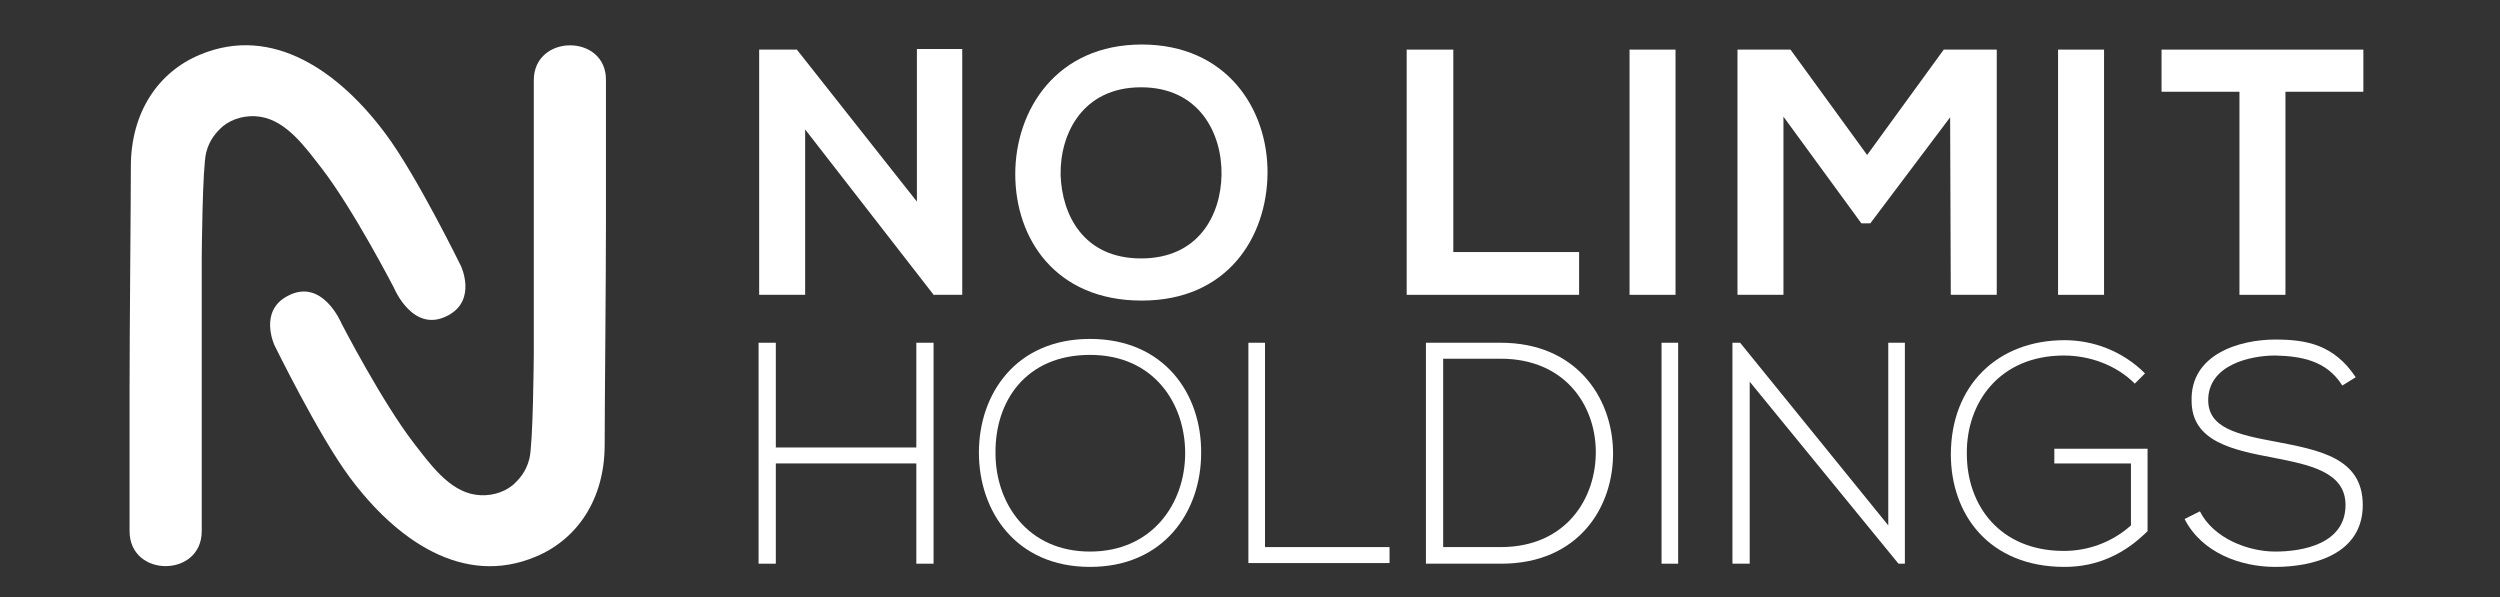
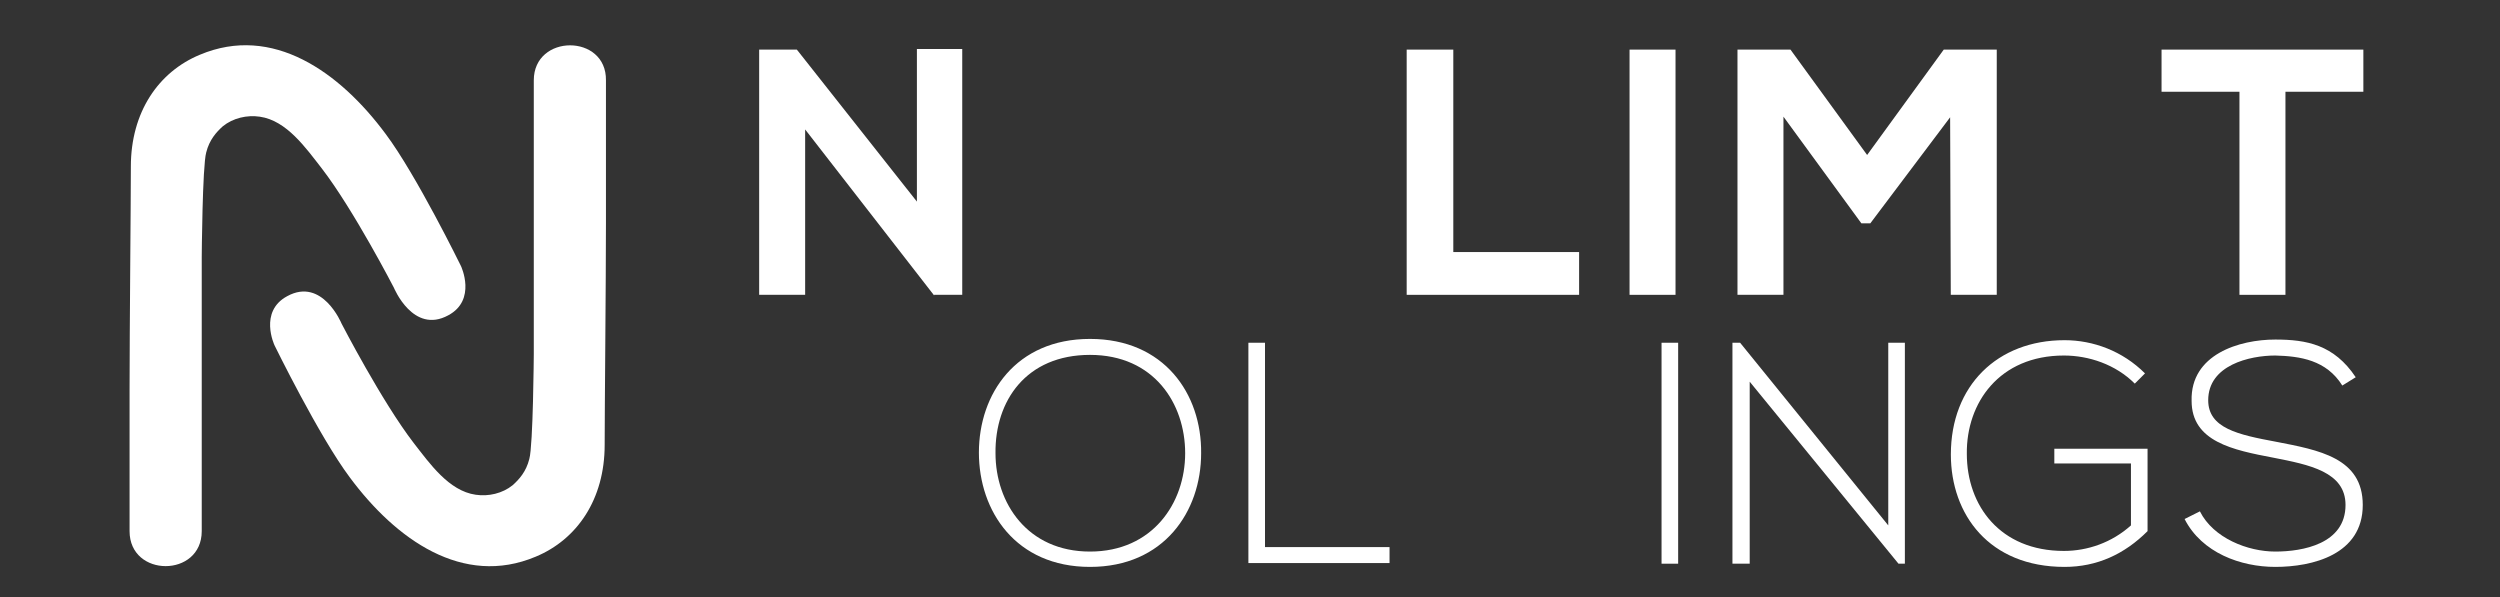
<svg xmlns="http://www.w3.org/2000/svg" width="134" height="32" viewBox="0 0 134 32" fill="none">
  <rect x="0" y="0" width="134" height="32" fill="#333333" stroke="none" />
  <path d="M28.611 4.304C28.611 9.198 28.611 18.988 28.611 18.988C28.611 18.988 28.577 23.883 28.371 24.602C28.2 25.286 27.824 25.697 27.481 26.005C26.934 26.45 26.18 26.621 25.496 26.518C24.058 26.313 23.031 24.841 22.176 23.746C20.464 21.521 18.308 17.345 18.308 17.345C18.308 17.345 17.281 14.846 15.398 15.873C13.858 16.695 14.714 18.509 14.714 18.509C14.714 18.509 17.11 23.404 18.753 25.594C21.217 28.914 24.811 31.482 28.713 29.838C30.938 28.914 32.41 26.758 32.41 23.848C32.41 21.966 32.479 15.12 32.479 11.902C32.479 9.37 32.479 6.837 32.479 4.304C32.513 1.805 28.611 1.805 28.611 4.304Z" fill="white" />
  <path d="M10.813 28.47C10.813 23.575 10.813 13.786 10.813 13.786C10.813 13.786 10.848 8.891 11.053 8.172C11.224 7.488 11.601 7.077 11.943 6.769C12.491 6.324 13.244 6.153 13.928 6.255C15.366 6.461 16.393 7.932 17.248 9.028C18.96 11.253 21.116 15.429 21.116 15.429C21.116 15.429 22.143 17.927 24.026 16.901C25.566 16.079 24.71 14.265 24.71 14.265C24.71 14.265 22.314 9.37 20.671 7.179C18.207 3.859 14.613 1.292 10.711 2.935C8.486 3.859 7.014 6.016 7.014 8.925C7.014 10.842 6.945 17.654 6.945 20.871C6.945 23.404 6.945 25.937 6.945 28.47C6.945 30.969 10.813 30.969 10.813 28.47Z" fill="white" />
  <path d="M49.112 2.625H51.576V15.803H50.07V15.837L43.156 6.938V15.803H40.691V2.659H42.711L49.146 10.806V2.625H49.112Z" fill="white" />
-   <path d="M67.939 9.3C67.904 12.689 65.816 16.111 61.195 16.111C56.574 16.111 54.418 12.791 54.418 9.334C54.418 5.877 56.643 2.386 61.195 2.386C65.748 2.386 67.973 5.843 67.939 9.3ZM56.848 9.368C56.917 11.525 58.081 13.852 61.161 13.852C64.242 13.852 65.44 11.525 65.474 9.368C65.508 7.144 64.276 4.679 61.161 4.679C58.046 4.679 56.814 7.144 56.848 9.368Z" fill="white" />
  <path d="M77.897 2.659V13.51H84.64V15.803H75.398V2.659H77.897Z" fill="white" />
  <path d="M87.344 15.803V2.659H89.808V15.803H87.344Z" fill="white" />
  <path d="M104.527 6.287L100.249 11.97H99.769L95.593 6.253V15.803H93.129V2.659H95.97L100.078 8.307L104.185 2.659H107.026V15.803H104.562L104.527 6.287Z" fill="white" />
-   <path d="M110.312 15.803V2.659H112.777V15.803H110.312Z" fill="white" />
+   <path d="M110.312 15.803H112.777V15.803H110.312Z" fill="white" />
  <path d="M120.035 4.918H115.859V2.659H126.676V4.918H122.5V15.803H120.035V4.918Z" fill="white" />
-   <path d="M49.115 30.214V24.84H41.584V30.214H40.66V18.371H41.584V23.985H49.115V18.371H50.039V30.214H49.115Z" fill="white" />
  <path d="M64.381 24.293C64.381 27.408 62.395 30.386 58.425 30.386C54.454 30.386 52.469 27.408 52.469 24.259C52.469 21.11 54.454 18.166 58.425 18.166C62.395 18.166 64.415 21.11 64.381 24.293ZM53.359 24.293C53.359 26.963 55.07 29.564 58.425 29.564C61.779 29.564 63.525 26.963 63.525 24.293C63.525 21.623 61.848 19.022 58.425 19.022C55.002 19.022 53.325 21.486 53.359 24.293Z" fill="white" />
  <path d="M67.804 18.371V29.324H74.479V30.18H66.914V18.371H67.804Z" fill="white" />
-   <path d="M86.459 24.156C86.527 27.168 84.611 30.214 80.469 30.214H76.43V18.371H80.435C84.439 18.371 86.391 21.246 86.459 24.156ZM77.354 19.227V29.324H80.435C83.96 29.324 85.569 26.689 85.535 24.156C85.501 21.691 83.858 19.227 80.435 19.227H77.354Z" fill="white" />
  <path d="M89.059 30.214V18.371H89.949V30.214H89.059Z" fill="white" />
  <path d="M93.27 18.371L101.211 28.161V18.371H102.101V30.214H101.759L93.784 20.459V30.214H92.859V18.371H93.27Z" fill="white" />
  <path d="M114.425 20.562C113.398 19.535 111.96 19.056 110.625 19.056C107.168 19.056 105.388 21.589 105.422 24.327C105.422 27.1 107.202 29.53 110.625 29.53C111.892 29.53 113.192 29.085 114.219 28.161V24.841H110.112V24.053H115.109V28.469C113.877 29.701 112.405 30.386 110.659 30.386C106.62 30.386 104.566 27.579 104.566 24.361C104.566 20.665 107.065 18.234 110.659 18.234C112.2 18.234 113.774 18.816 114.972 20.014L114.425 20.562Z" fill="white" />
  <path d="M125.548 20.665C124.693 19.296 123.289 19.09 121.954 19.056C120.585 19.056 118.36 19.569 118.36 21.452C118.36 22.958 119.969 23.3 121.989 23.677C124.282 24.122 126.644 24.532 126.644 27.066C126.644 29.735 123.94 30.386 121.954 30.386C120.106 30.386 118.018 29.633 117.094 27.819L117.915 27.408C118.634 28.845 120.482 29.564 121.954 29.564C123.426 29.564 125.72 29.154 125.72 27.066C125.72 25.286 123.769 24.909 121.852 24.532C119.695 24.122 117.47 23.677 117.47 21.486C117.402 18.988 120.038 18.2 121.954 18.2C123.632 18.2 125.103 18.474 126.267 20.22L125.548 20.665Z" fill="white" />
</svg>